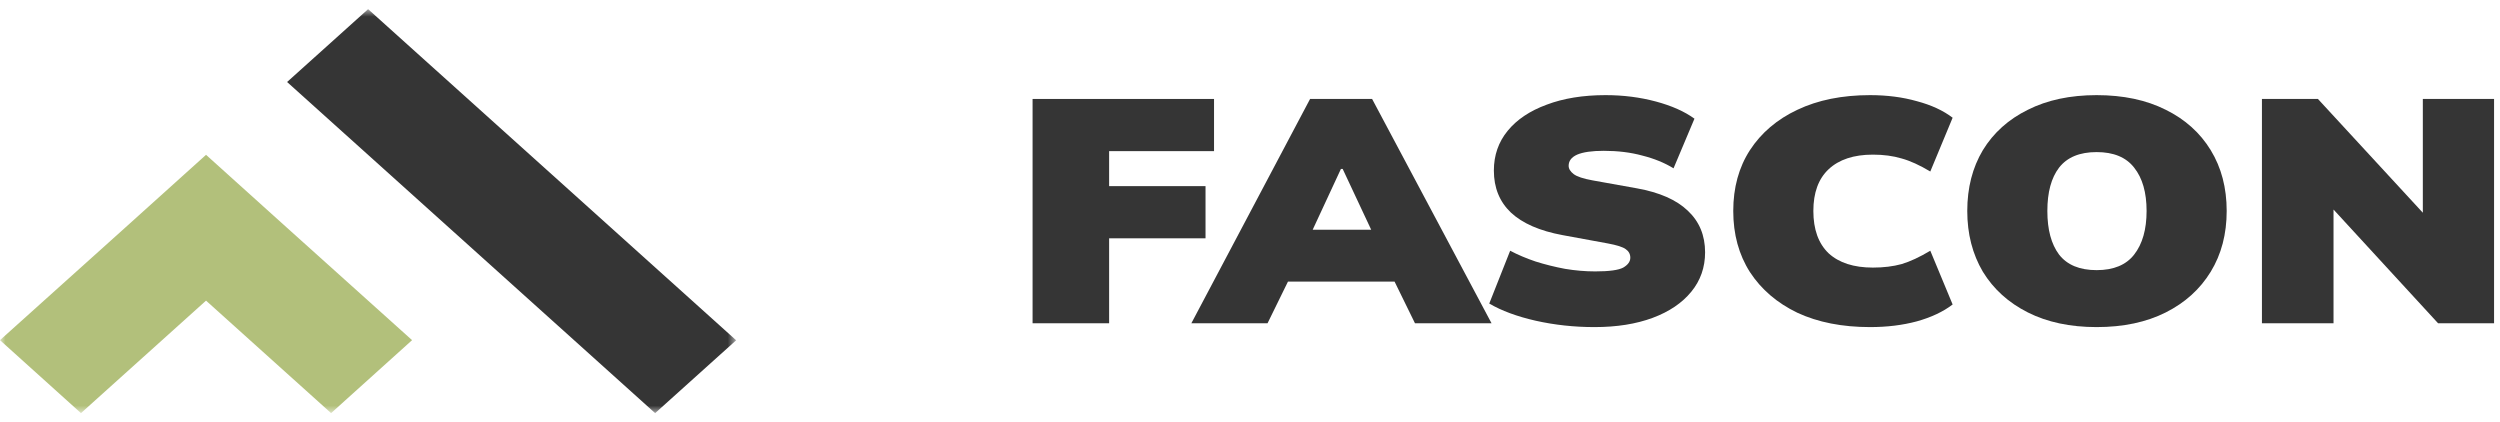
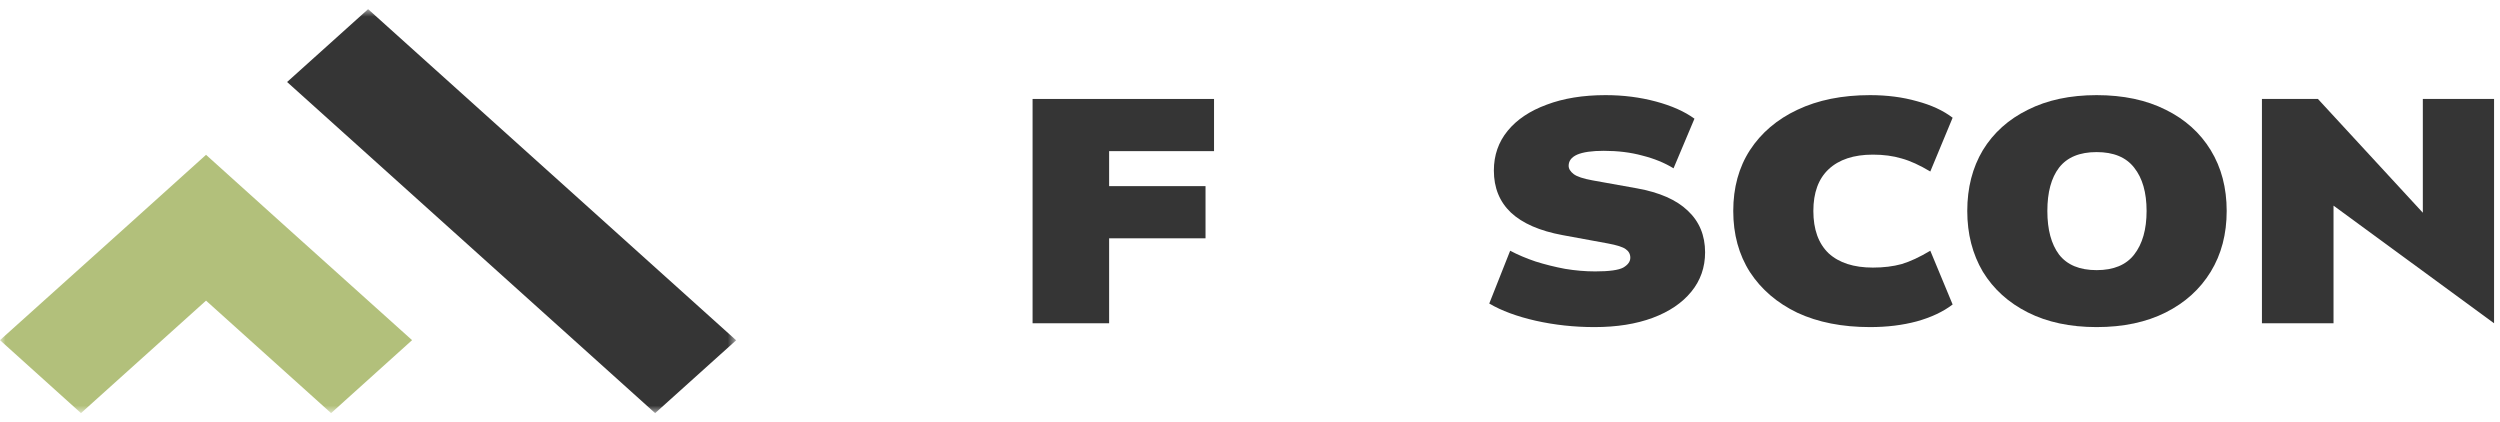
<svg xmlns="http://www.w3.org/2000/svg" width="225" height="38" viewBox="0 0 225 38" fill="none">
  <mask id="mask0_248_48" style="mask-type:luminance" maskUnits="userSpaceOnUse" x="0" y="0" width="67" height="38">
    <path d="M66.258 0.818H0V37.182H66.258V0.818Z" fill="white" />
  </mask>
  <g mask="url(#mask0_248_48)">
    <path d="M33.129 0.823L25.838 7.38L58.963 37.182L66.253 30.625L33.129 0.823Z" fill="#353535" />
    <path fill-rule="evenodd" clip-rule="evenodd" d="M-0.002 30.614L7.287 37.182L18.543 27.057L29.798 37.182L37.087 30.614L25.832 20.5L18.543 13.933L11.253 20.5L-0.002 30.614Z" fill="#B2C07B" />
  </g>
  <path d="M92.932 29.094V8.906H109.263V13.602H99.821V16.752H108.497V21.448H99.821V29.094H92.932Z" fill="#353535" />
-   <path d="M107.222 29.094L117.907 8.906H123.489L134.238 29.094H127.348L124.669 23.625L127.253 25.343H114.207L116.759 23.625L114.079 29.094H107.222ZM120.682 15.206L117.397 22.279L116.44 20.675H125.02L124.159 22.279L120.842 15.206H120.682Z" fill="#353535" />
  <path d="M143.506 29.438C141.678 29.438 139.913 29.247 138.212 28.865C136.532 28.483 135.139 27.968 134.033 27.319L135.915 22.565C136.596 22.928 137.361 23.252 138.212 23.539C139.062 23.806 139.945 24.026 140.859 24.197C141.773 24.35 142.677 24.427 143.57 24.427C144.825 24.427 145.665 24.312 146.09 24.083C146.515 23.835 146.728 23.539 146.728 23.195C146.728 22.87 146.59 22.613 146.313 22.422C146.058 22.231 145.516 22.059 144.687 21.906L140.636 21.162C138.573 20.78 137.021 20.102 135.979 19.129C134.958 18.155 134.448 16.895 134.448 15.349C134.448 13.975 134.862 12.782 135.692 11.77C136.521 10.758 137.691 9.975 139.2 9.421C140.71 8.849 142.475 8.562 144.495 8.562C146.09 8.562 147.6 8.753 149.025 9.135C150.449 9.517 151.608 10.032 152.501 10.681L150.619 15.149C149.811 14.652 148.876 14.271 147.813 14.003C146.771 13.717 145.612 13.574 144.336 13.574C143.273 13.574 142.475 13.688 141.944 13.917C141.433 14.146 141.178 14.48 141.178 14.919C141.178 15.187 141.327 15.435 141.625 15.664C141.922 15.893 142.496 16.084 143.347 16.237L147.334 16.952C149.354 17.316 150.875 17.983 151.895 18.957C152.937 19.931 153.458 21.181 153.458 22.708C153.458 24.064 153.044 25.247 152.214 26.259C151.385 27.271 150.226 28.054 148.738 28.607C147.249 29.161 145.505 29.438 143.506 29.438Z" fill="#353535" />
  <path d="M168.305 29.438C165.796 29.438 163.616 29.008 161.766 28.149C159.938 27.271 158.513 26.049 157.492 24.484C156.493 22.918 155.993 21.085 155.993 18.986C155.993 16.886 156.493 15.062 157.492 13.516C158.513 11.951 159.938 10.739 161.766 9.88C163.616 9.001 165.796 8.562 168.305 8.562C169.836 8.562 171.24 8.744 172.515 9.106C173.813 9.45 174.887 9.946 175.737 10.595L173.727 15.435C172.771 14.863 171.91 14.47 171.144 14.261C170.379 14.032 169.518 13.917 168.56 13.917C166.838 13.917 165.509 14.357 164.573 15.235C163.659 16.093 163.202 17.344 163.202 18.986C163.202 20.647 163.659 21.916 164.573 22.794C165.509 23.653 166.838 24.083 168.56 24.083C169.518 24.083 170.379 23.978 171.144 23.768C171.91 23.539 172.771 23.138 173.727 22.565L175.737 27.404C174.887 28.054 173.813 28.56 172.515 28.922C171.24 29.265 169.836 29.438 168.305 29.438Z" fill="#353535" />
  <path d="M177.054 18.986C177.054 16.905 177.521 15.082 178.457 13.516C179.414 11.951 180.764 10.739 182.508 9.88C184.251 9.001 186.314 8.562 188.696 8.562C191.099 8.562 193.172 9.001 194.916 9.88C196.659 10.739 198.01 11.951 198.966 13.516C199.923 15.082 200.402 16.905 200.402 18.986C200.402 21.067 199.923 22.89 198.966 24.455C198.01 26.02 196.659 27.242 194.916 28.12C193.172 28.998 191.099 29.438 188.696 29.438C186.314 29.438 184.251 28.998 182.508 28.12C180.764 27.242 179.414 26.02 178.457 24.455C177.521 22.87 177.054 21.048 177.054 18.986ZM184.262 18.986C184.262 20.666 184.613 21.973 185.314 22.909C186.038 23.844 187.165 24.312 188.696 24.312C190.227 24.312 191.353 23.844 192.077 22.909C192.821 21.954 193.193 20.647 193.193 18.986C193.193 17.325 192.821 16.027 192.077 15.091C191.353 14.156 190.227 13.688 188.696 13.688C187.165 13.688 186.038 14.156 185.314 15.091C184.613 16.008 184.262 17.306 184.262 18.986Z" fill="#353535" />
-   <path d="M203.574 29.094V8.906H208.613L219.043 20.217H218.055V8.906H224.466V29.094H219.427L209.029 17.783H210.017V29.094H203.574Z" fill="#353535" />
+   <path d="M203.574 29.094V8.906H208.613L219.043 20.217H218.055V8.906H224.466V29.094L209.029 17.783H210.017V29.094H203.574Z" fill="#353535" />
</svg>